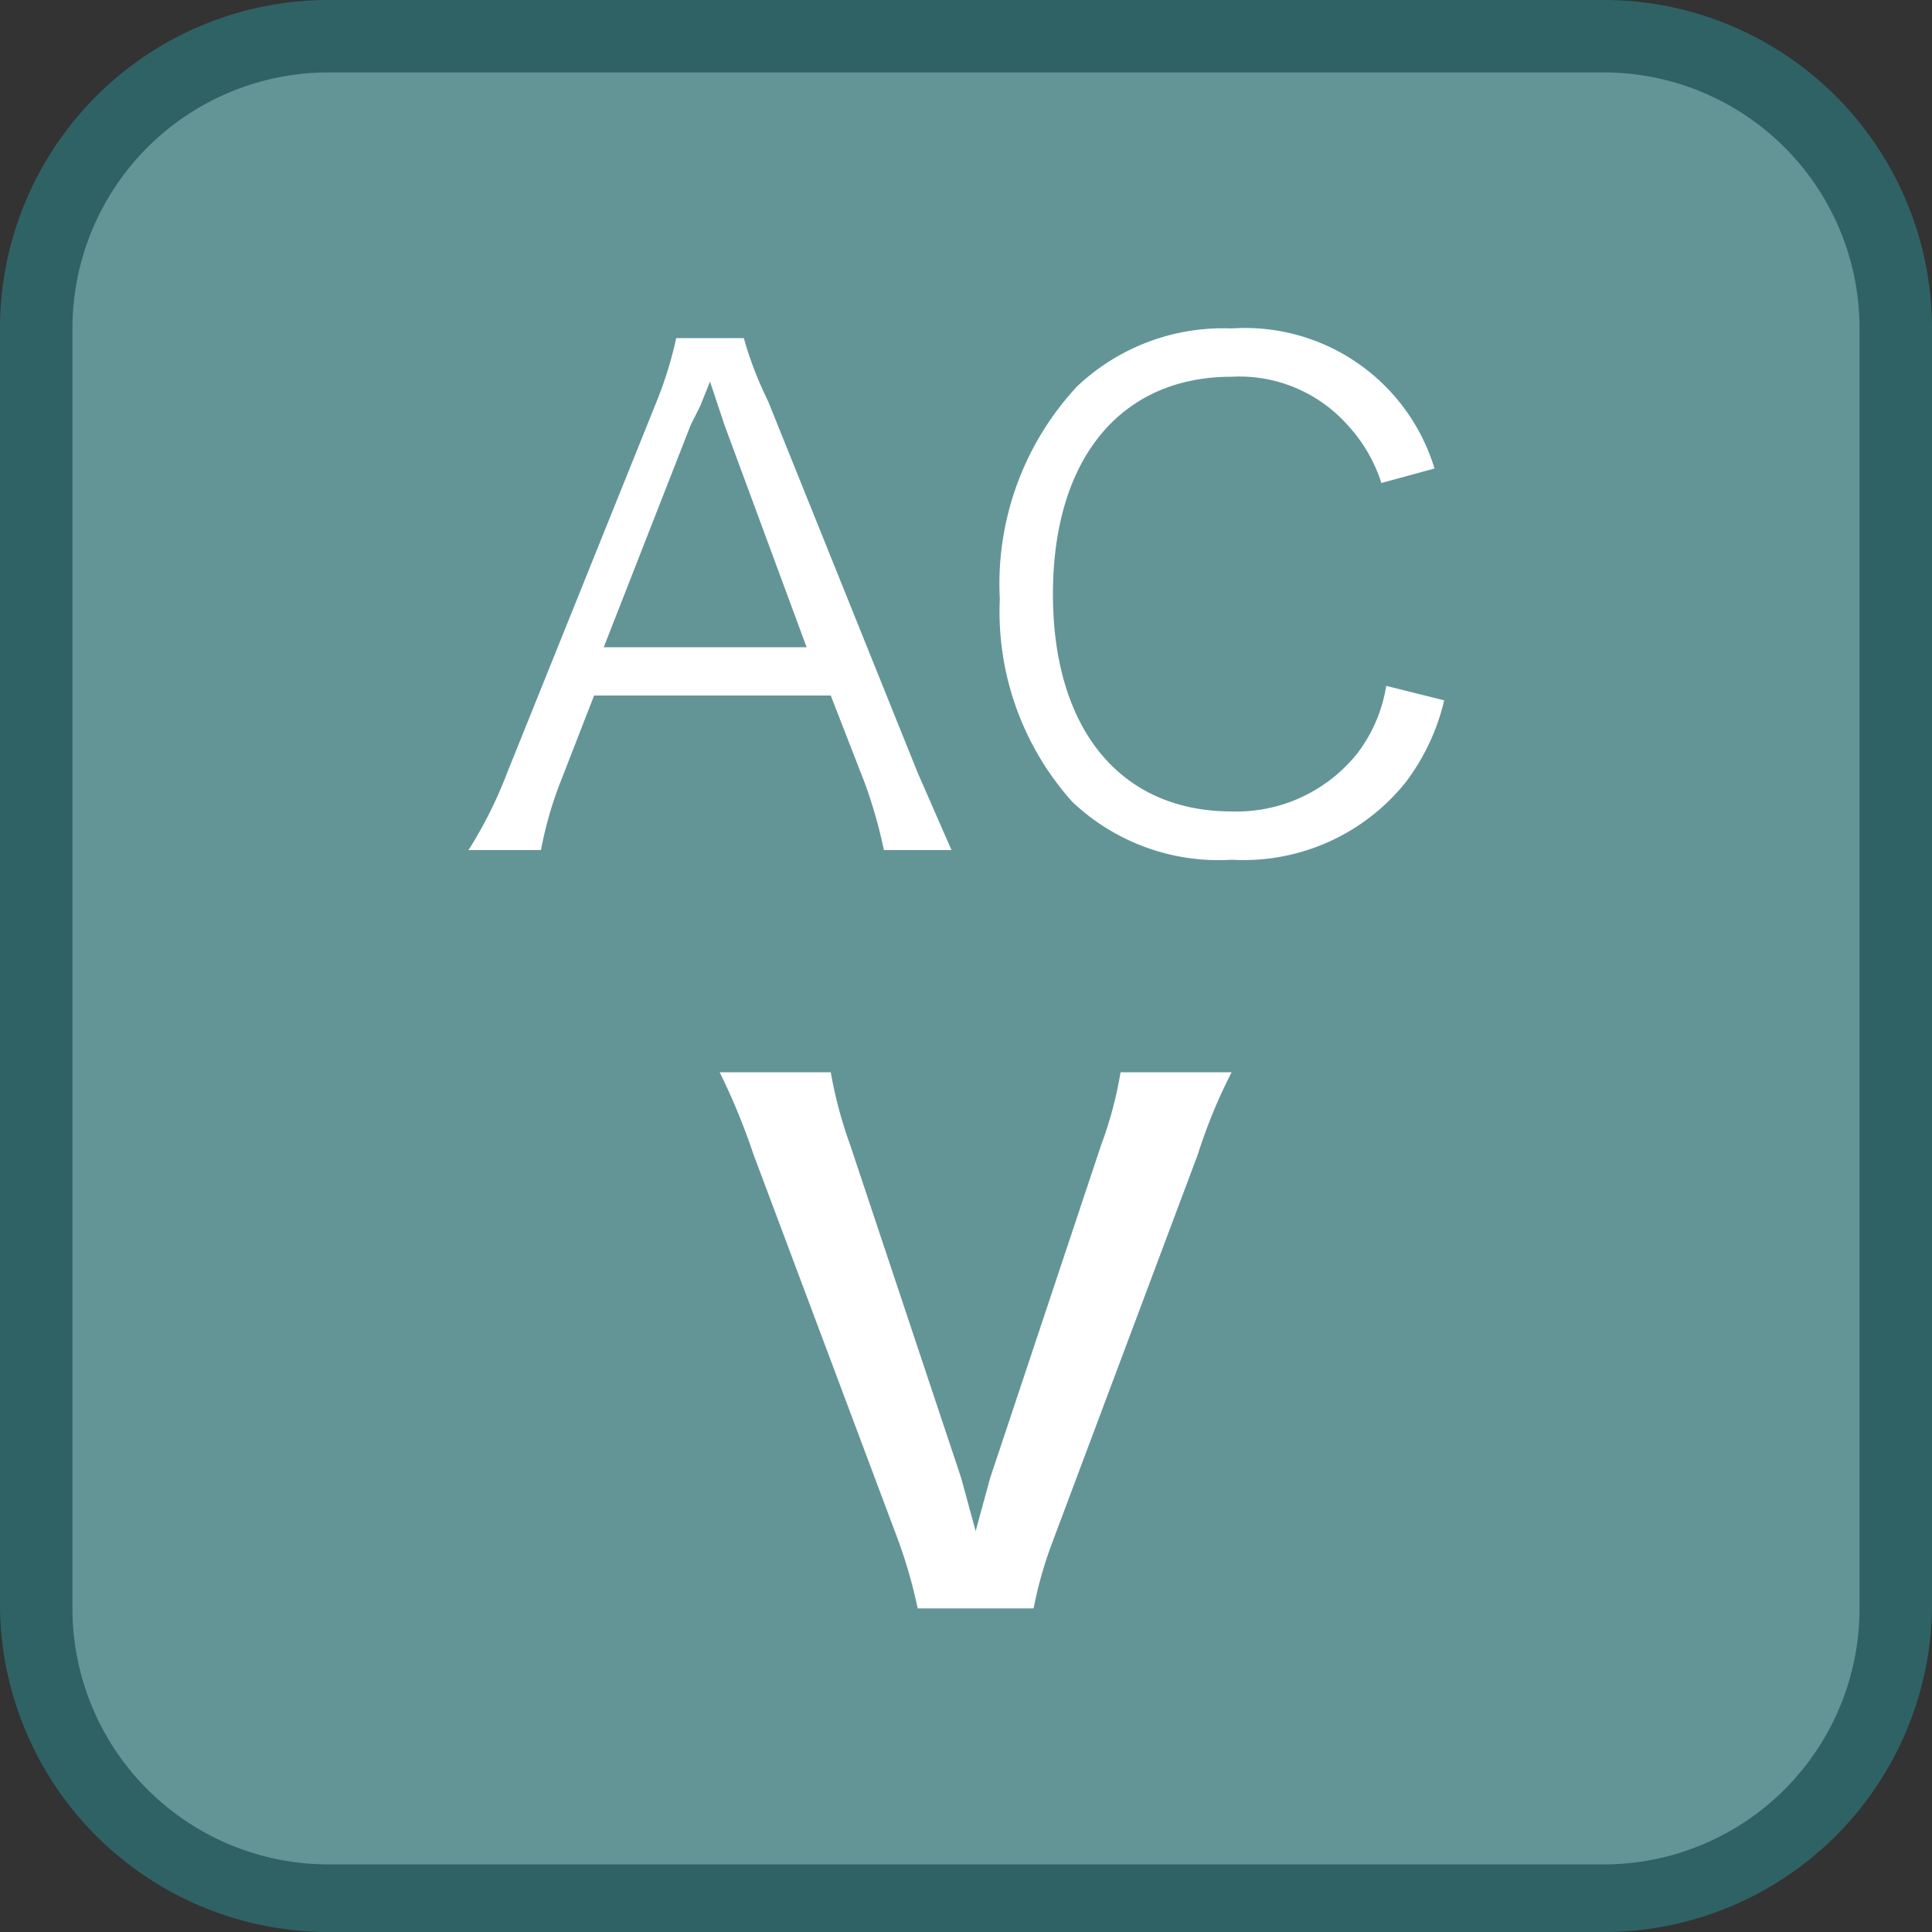
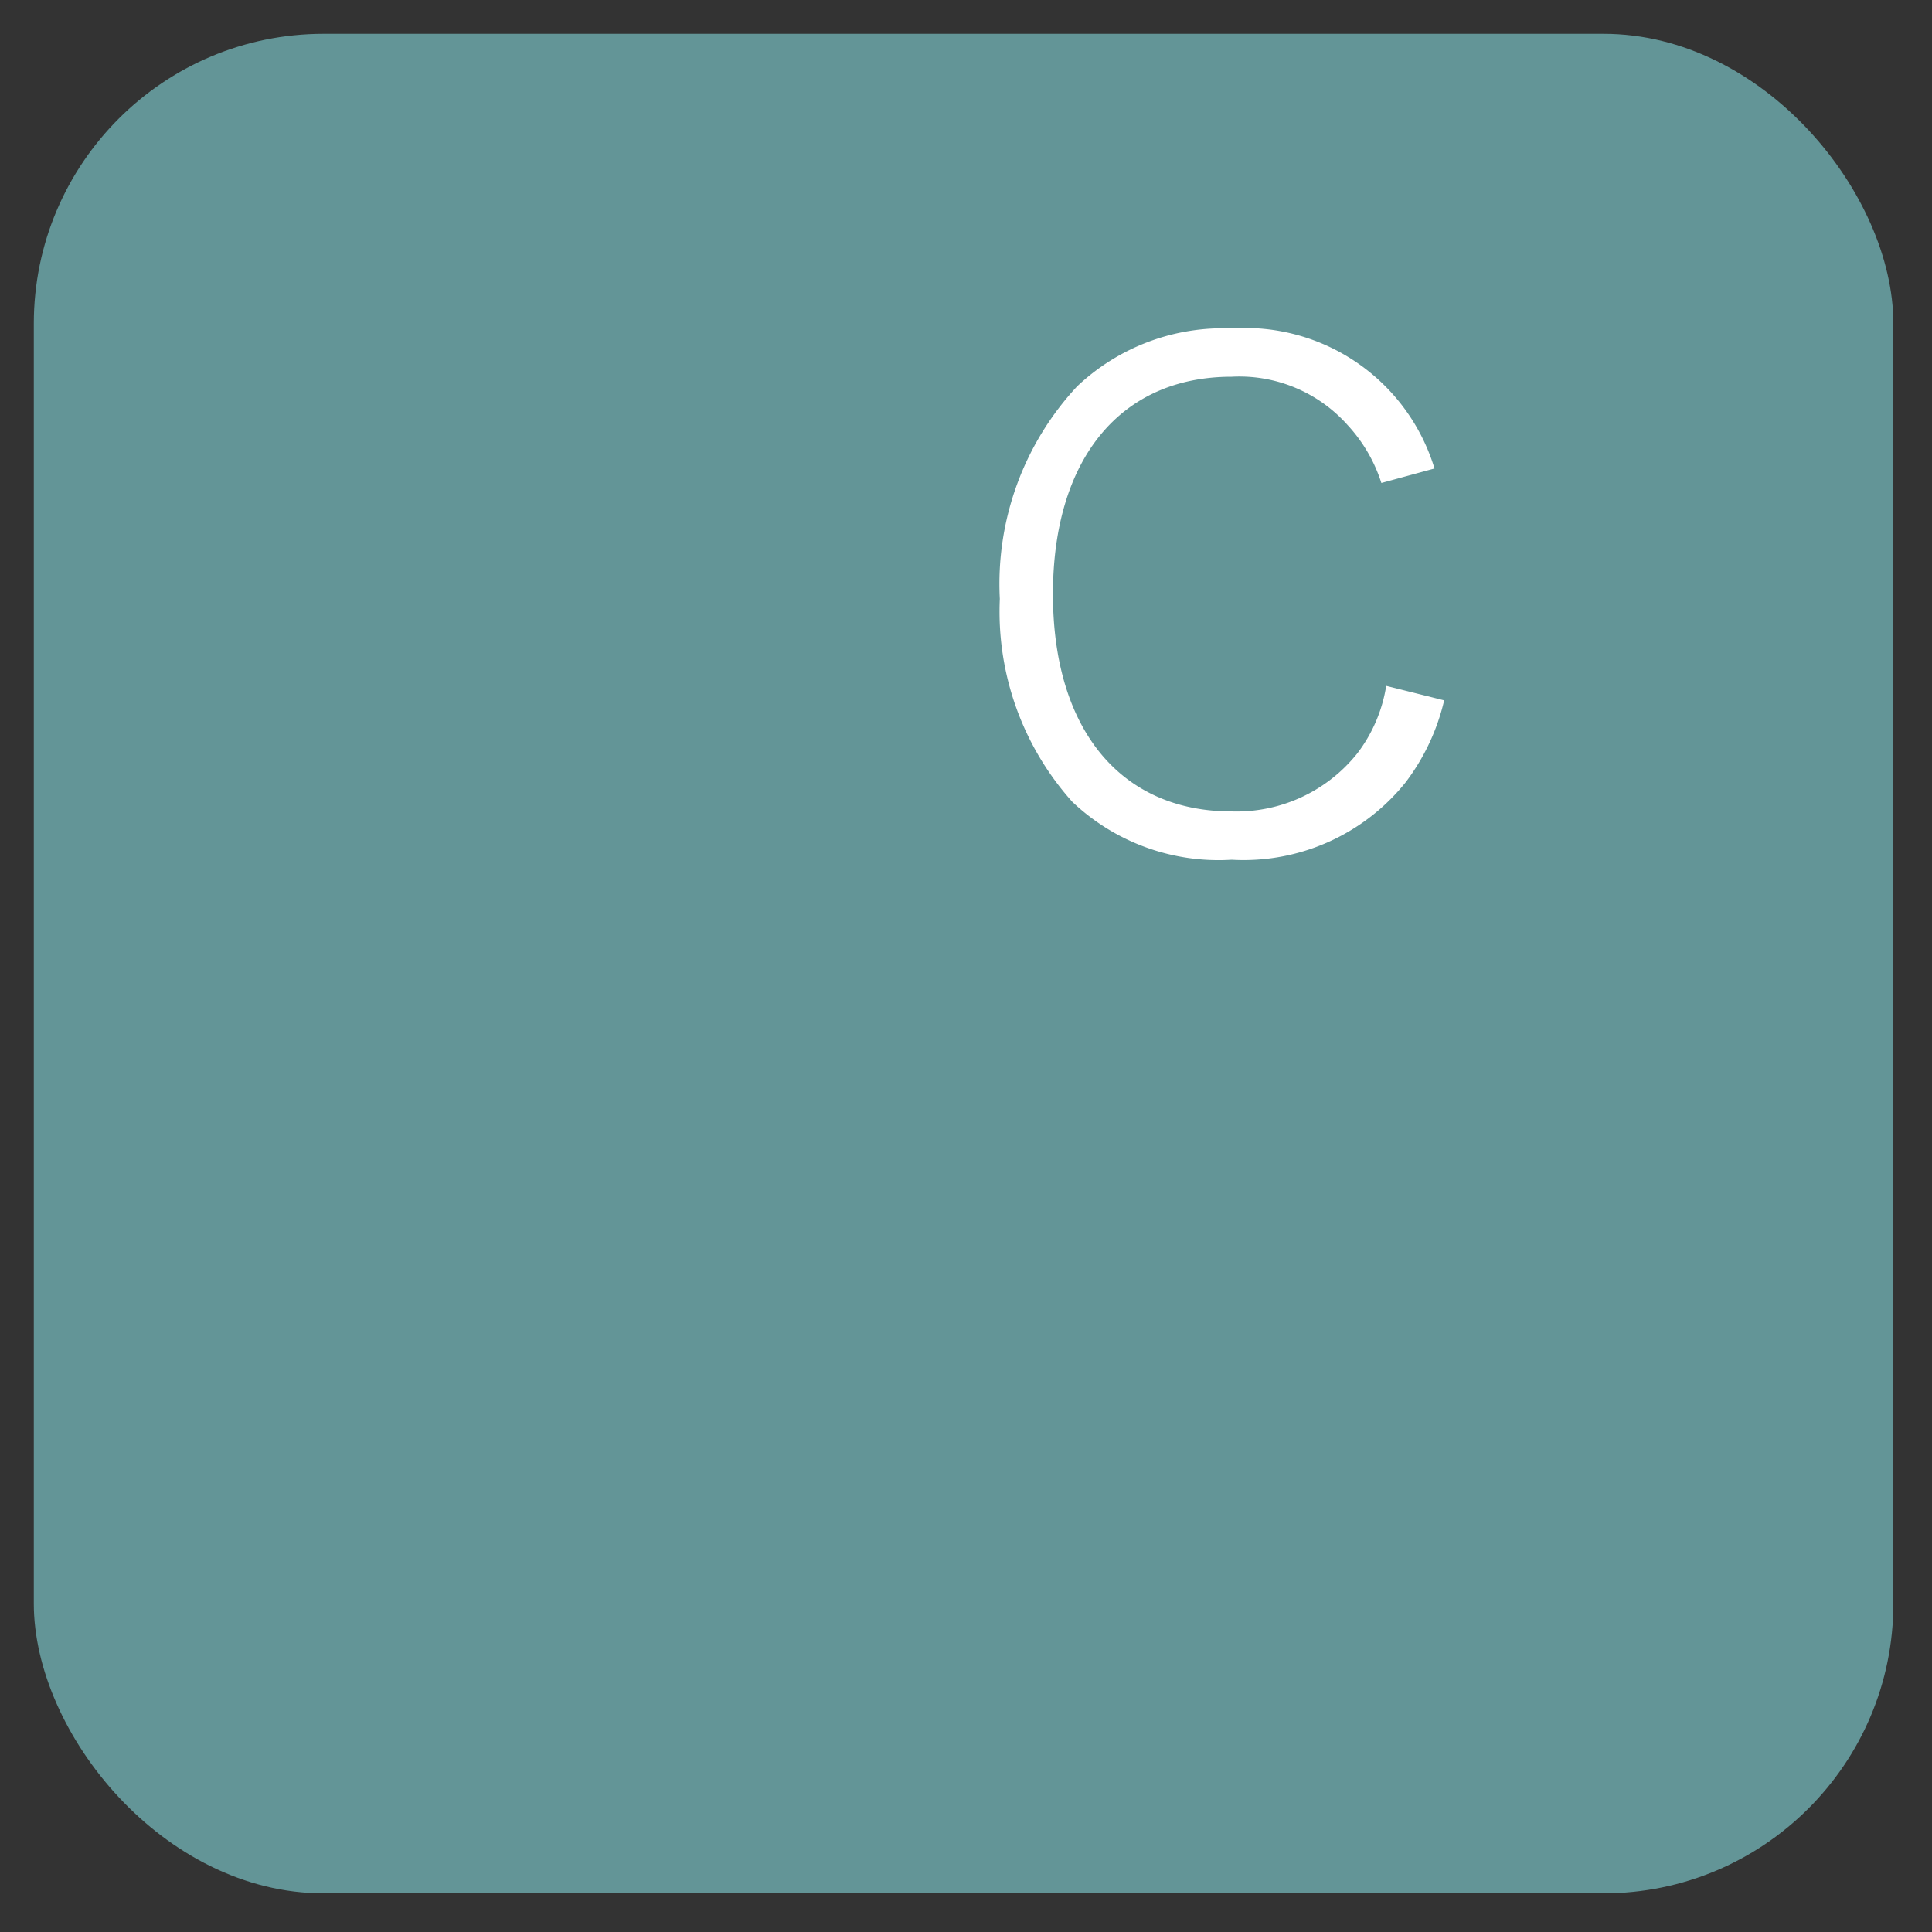
<svg xmlns="http://www.w3.org/2000/svg" id="_1" data-name="1" viewBox="0 0 40 40">
  <rect x="0" y="0" width="40" height="40" fill="#333333" stroke="none" />
  <title>function_ACV</title>
  <rect x="0.7" y="0.7" width="38.5" height="38.5" rx="6" ry="6" style="fill:#639597" />
-   <path d="M33.3,1.5a5.3,5.3,0,0,1,5.2,5.3V33.3a5.3,5.3,0,0,1-5.2,5.3H6.8a5.3,5.3,0,0,1-5.3-5.3V6.8A5.3,5.3,0,0,1,6.8,1.5H33.3m0-1.5H6.8A6.8,6.8,0,0,0,0,6.8V33.3A6.8,6.8,0,0,0,6.8,40H33.3A6.8,6.8,0,0,0,40,33.3V6.8A6.8,6.8,0,0,0,33.3,0Z" style="fill:#2f6264" />
-   <path d="M18.3,17.6a10,10,0,0,0-.4-1.4l-.7-1.8H12.3l-.7,1.8a7.8,7.8,0,0,0-.4,1.4H9.7a8.9,8.9,0,0,0,.8-1.6l3.1-7.7A8,8,0,0,0,14,7h1.4a7.5,7.5,0,0,0,.5,1.3L19,16l.7,1.6ZM15,8.8l-.3-.9-.2.5-.2.4-1.8,4.6h4.2Z" style="fill:#fff" />
  <path d="M28.6,10a3.2,3.2,0,0,0-.7-1.2,3,3,0,0,0-2.4-1c-2.3,0-3.7,1.7-3.7,4.5s1.4,4.5,3.7,4.5a3.2,3.2,0,0,0,2.6-1.2,3.1,3.1,0,0,0,.6-1.4l1.2.3a4.5,4.5,0,0,1-.8,1.7,4.3,4.3,0,0,1-3.6,1.6,4.4,4.4,0,0,1-3.3-1.2,5.9,5.9,0,0,1-1.5-4.2A6,6,0,0,1,22.3,8a4.4,4.4,0,0,1,3.2-1.2,4.1,4.1,0,0,1,4.2,2.9Z" style="fill:#fff" />
-   <path d="M19,33.3a10.3,10.3,0,0,0-.4-1.4l-3-8a13.7,13.7,0,0,0-.7-1.7h2.3a9,9,0,0,0,.4,1.5l2.3,6.9.3,1.1.3-1.1,2.3-6.9a8.1,8.1,0,0,0,.4-1.5h2.3a10.9,10.9,0,0,0-.7,1.7l-3,8a8.4,8.4,0,0,0-.4,1.4Z" style="fill:#fff" />
</svg>